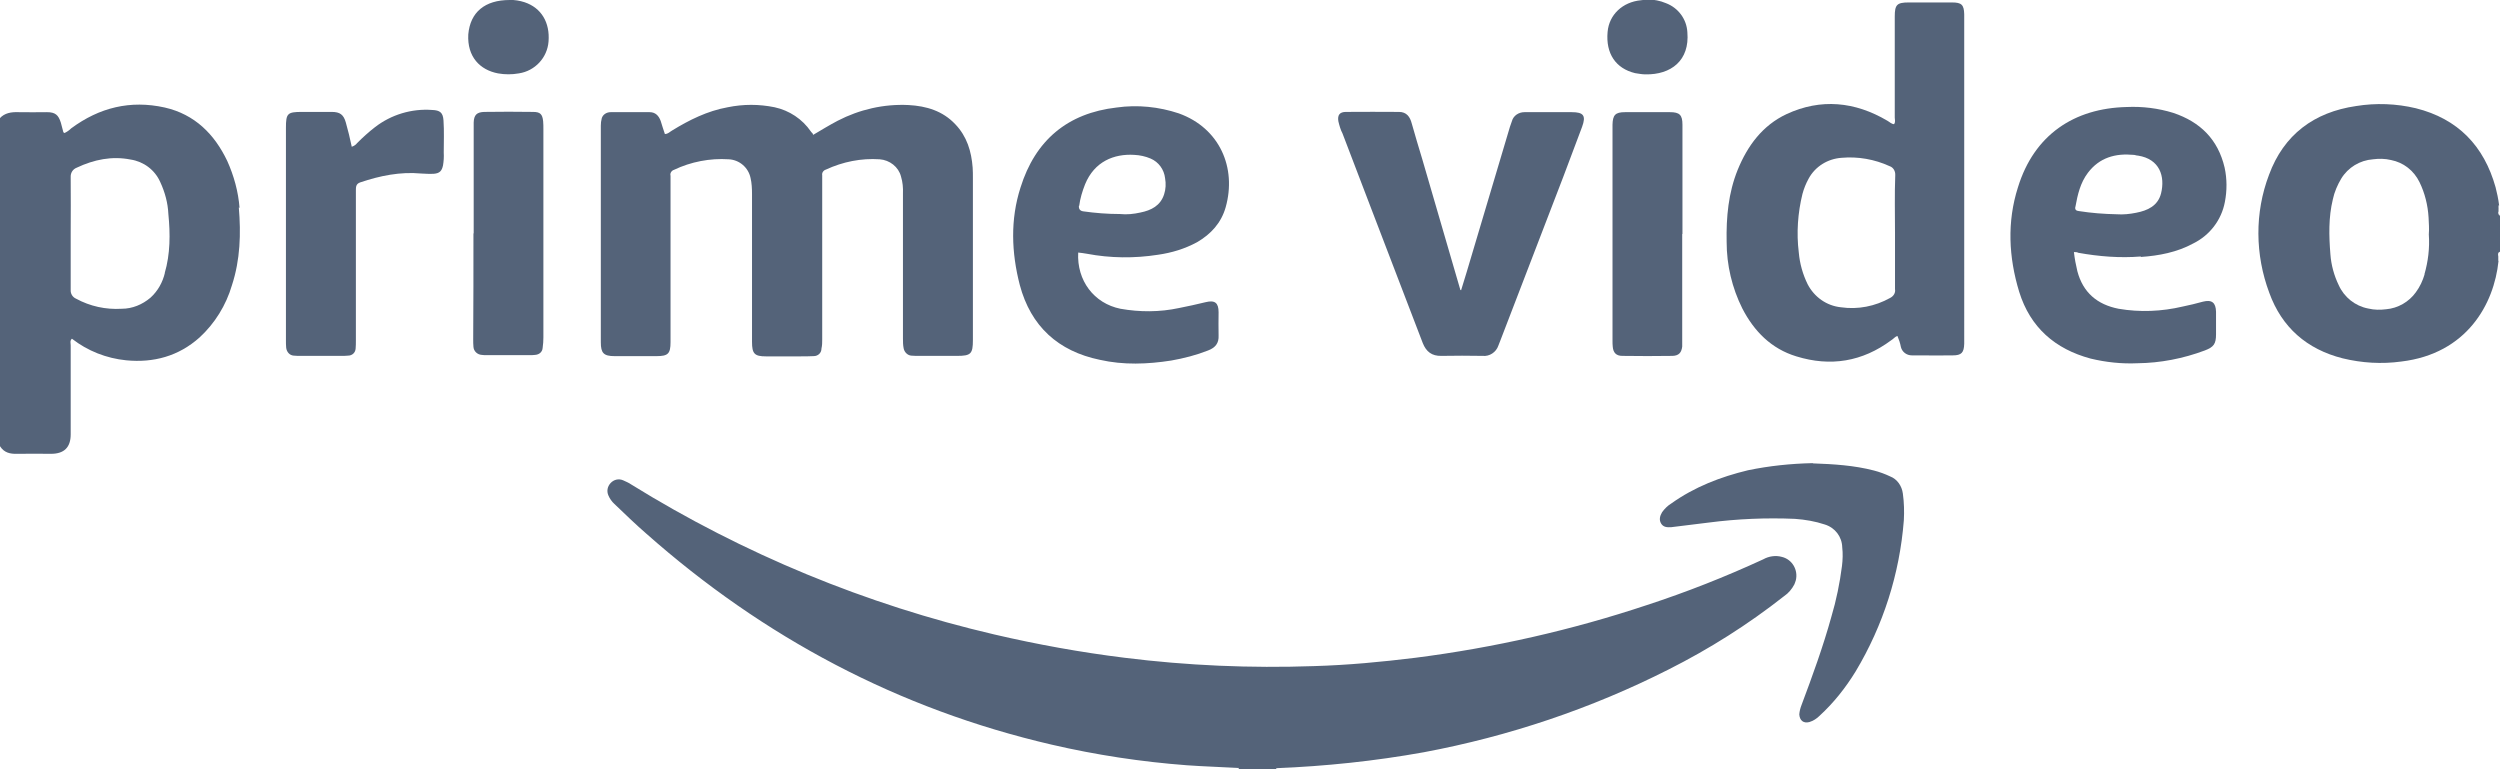
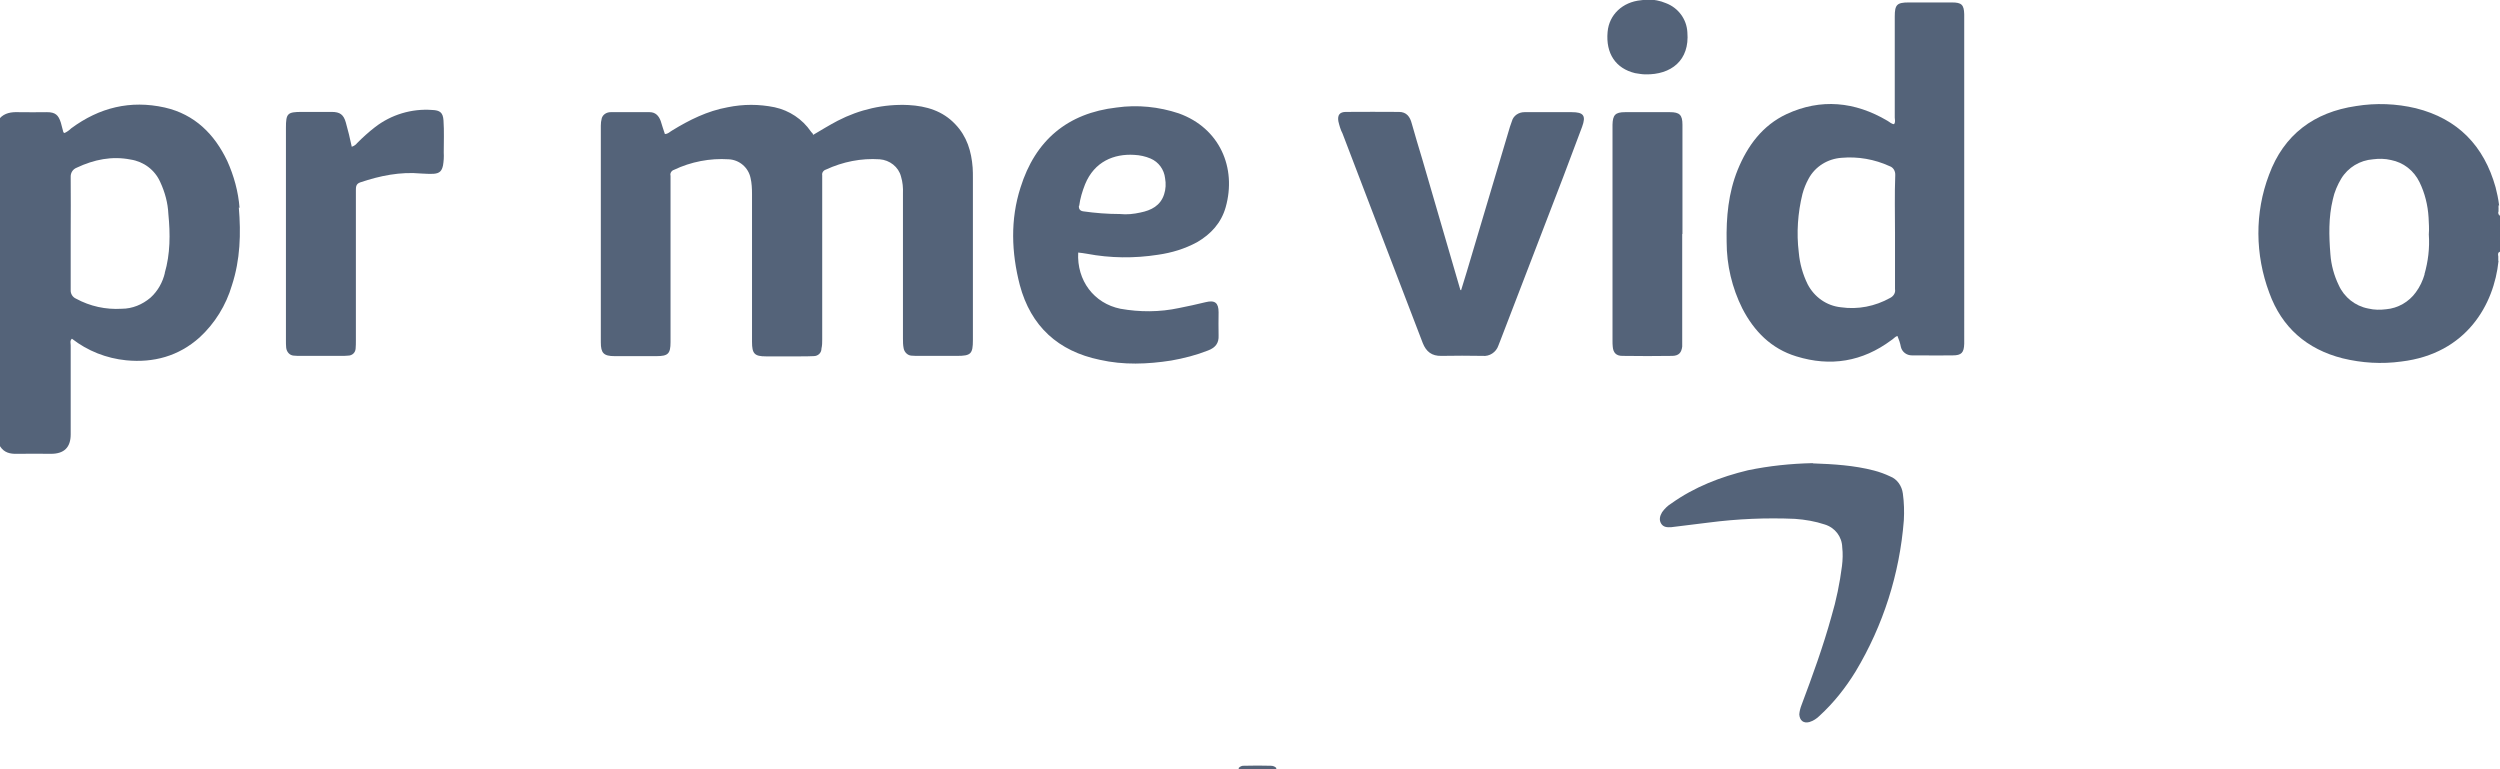
<svg xmlns="http://www.w3.org/2000/svg" id="Capa_2" data-name="Capa 2" viewBox="0 0 101.86 31.34">
  <defs>
    <style>
      .cls-1 {
        isolation: isolate;
        opacity: 1;
      }

      .cls-2 {
        fill: #546379;
      }
    </style>
  </defs>
  <g id="Capa_1-2" data-name="Capa 1">
    <g id="Layer_2" data-name="Layer 2" class="cls-1">
      <g id="Ebene_1" data-name="Ebene 1">
        <path class="cls-2" d="M50.47,31.34v-.05c.05-.06.14-.1.22-.09.37-.01.73-.01,1.09,0,.08,0,.17.03.22.09v.05h-1.53Z" />
-         <path class="cls-2" d="M51.99,31.29c-.51-.01-1.02-.01-1.53,0-.7-.04-1.4-.06-2.1-.11-1.86-.14-3.7-.42-5.51-.84-6.25-1.45-11.74-4.37-16.52-8.6-.45-.39-.87-.8-1.3-1.21-.1-.09-.19-.22-.24-.34-.08-.18-.04-.37.09-.51s.33-.19.51-.11c.11.05.23.1.33.17,4.57,2.83,9.56,4.89,14.79,6.11,1.76.41,3.53.73,5.31.95,2.56.32,5.14.43,7.71.34,1.39-.04,2.76-.17,4.14-.34,3.21-.41,6.38-1.13,9.44-2.15,1.62-.53,3.19-1.15,4.73-1.86.23-.13.51-.17.76-.1.42.1.67.53.57.95-.01.05-.04.11-.06.17-.1.19-.24.36-.42.48-1.46,1.15-3.04,2.15-4.71,2.99-3.14,1.59-6.5,2.72-9.97,3.37-2,.36-4.01.57-6.03.65Z" />
        <path class="cls-2" d="M33.14,5.49c.32-.19.65-.39.99-.57.89-.46,1.88-.69,2.89-.64.73.04,1.39.24,1.9.78.48.5.66,1.11.71,1.77.01.14.01.28.01.43v6.59c0,.57-.08.65-.65.65h-1.55c-.1,0-.2,0-.31-.01-.15-.01-.28-.14-.31-.29-.03-.14-.03-.28-.03-.42v-5.89c.01-.24-.01-.47-.08-.7-.1-.39-.46-.67-.87-.7-.75-.05-1.5.1-2.19.42-.1.03-.17.13-.15.23v6.69c0,.13,0,.24-.03.37,0,.18-.14.31-.32.31h0c-.19.01-.38.01-.59.01h-1.35c-.47,0-.57-.11-.57-.59v-6.02c0-.22-.01-.45-.06-.66-.09-.43-.46-.74-.89-.76-.76-.05-1.54.1-2.23.43-.1.03-.17.14-.14.24v6.78c0,.47-.1.57-.57.57h-1.71c-.45,0-.56-.13-.56-.56V5.12c0-.1.01-.2.04-.31.05-.15.2-.24.36-.24h1.59c.23,0,.37.14.45.36.06.18.1.34.17.53.13,0,.2-.09.29-.14.7-.43,1.44-.8,2.27-.95.64-.13,1.27-.13,1.91,0,.6.13,1.13.48,1.48.99.03.04.05.06.08.09-.01.01,0,.01.01.04Z" />
        <path class="cls-2" d="M59.53,11.83c.08-.25.15-.5.23-.75.59-1.97,1.17-3.93,1.76-5.91l.08-.23c.06-.23.28-.37.51-.37h1.93c.48,0,.59.14.42.6l-.76,2.02c-.85,2.21-1.71,4.44-2.56,6.66-.03.08-.06.15-.09.23-.09.27-.36.45-.64.42-.56-.01-1.12-.01-1.68,0-.39.01-.62-.17-.76-.52-.32-.84-.65-1.69-.97-2.53-.76-2-1.54-4-2.3-6.01-.08-.15-.13-.33-.17-.5-.04-.25.05-.38.31-.38.73-.01,1.45,0,2.16,0,.31,0,.45.2.52.47.14.48.28.98.43,1.46.52,1.77,1.03,3.55,1.55,5.32-.01.01,0,.01.03.01Z" />
        <path class="cls-2" d="M14.33,5.98c.09-.03.17-.08.22-.15.23-.23.47-.45.73-.65.66-.51,1.49-.76,2.32-.7.33.01.45.11.47.43.03.43.01.88.01,1.31.01.18,0,.34-.03.52-.05.23-.14.32-.37.34-.18.01-.34,0-.52-.01-.85-.08-1.68.09-2.48.36-.18.06-.18.19-.18.33v6.11c0,.11,0,.22-.01.33-.01.17-.14.29-.31.29-.09.01-.19.01-.28.01h-1.65c-.09,0-.19,0-.28-.01-.17-.01-.29-.15-.31-.32-.01-.1-.01-.2-.01-.31V5.21c0-.59.06-.65.65-.65h1.22c.33,0,.48.11.57.43s.17.64.24.98Z" />
        <path class="cls-2" d="M73.87,18.88c.84.03,1.67.08,2.48.29.23.06.45.14.66.24.29.11.48.39.52.7.05.36.06.73.04,1.09-.17,2.18-.84,4.28-1.96,6.15-.41.67-.9,1.29-1.48,1.82-.11.11-.25.2-.41.25-.24.06-.39-.06-.41-.31.01-.13.04-.25.09-.38.45-1.2.88-2.38,1.22-3.61.2-.67.34-1.36.43-2.06.03-.25.04-.51.01-.76-.01-.43-.29-.8-.71-.93-.39-.13-.8-.2-1.22-.23-1.17-.05-2.34,0-3.5.15l-1.54.19c-.17.01-.32,0-.41-.15s-.05-.31.04-.46c.1-.14.23-.27.38-.36.94-.67,2-1.08,3.12-1.35.87-.18,1.74-.27,2.63-.29Z" />
        <path class="cls-2" d="M68.54,9.54v4.58c-.03.25-.14.37-.39.38-.69.01-1.36.01-2.05,0-.25,0-.37-.13-.39-.37-.01-.08-.01-.17-.01-.24V5.08c.01-.39.11-.51.51-.51h1.83c.39,0,.51.11.51.51v4.45h0Z" />
-         <path class="cls-2" d="M19.3,9.51v-4.52c.01-.31.13-.42.43-.43.66-.01,1.32-.01,1.99,0,.29,0,.38.09.41.38.01.11.01.22.01.33v8.48c0,.14-.01.28-.03.42-.01.17-.14.28-.31.29-.08.01-.14.01-.22.01h-1.77c-.06,0-.11,0-.18-.01-.18-.01-.33-.15-.34-.33-.01-.1-.01-.2-.01-.31.01-1.41.01-2.86.01-4.31Z" />
-         <path class="cls-2" d="M20.77,0c.2-.01.41.03.6.09.69.23,1.04.83.98,1.6-.05.66-.55,1.2-1.21,1.3-.28.05-.57.05-.85,0-.73-.14-1.26-.67-1.21-1.59.08-.9.67-1.4,1.69-1.4Z" />
        <path class="cls-2" d="M67.13,0c.25-.03.51.03.75.13.5.19.84.65.87,1.18.1,1.16-.67,1.74-1.71,1.72-.14,0-.28-.03-.42-.05-.79-.19-1.2-.8-1.12-1.68.06-.7.61-1.22,1.36-1.29.09-.01.18-.03.27-.01Z" />
        <path class="cls-2" d="M9.76,8.47c-.05-.66-.23-1.31-.5-1.91-.52-1.09-1.32-1.9-2.55-2.18-1.4-.31-2.66,0-3.81.85-.08.08-.17.14-.27.19-.03-.01-.05-.03-.05-.04-.04-.13-.06-.25-.1-.38-.1-.32-.23-.43-.57-.43-.38,0-.78.01-1.16,0-.29-.01-.56.03-.76.25,0,4.45,0,8.92.01,13.36.17.27.42.32.71.31.46-.01.92,0,1.37,0q.8,0,.8-.79v-3.63c0-.09-.04-.19.05-.27.64.5,1.41.8,2.21.88,1.12.11,2.14-.17,2.99-.93.62-.57,1.08-1.31,1.32-2.13.34-1.04.37-2.1.28-3.17ZM6.72,11.11c-.09.39-.29.75-.59,1.02-.33.28-.74.45-1.17.45-.65.04-1.29-.1-1.86-.41-.14-.06-.23-.2-.22-.36v-2.3c0-.76.01-1.53,0-2.29-.01-.18.09-.33.25-.39.7-.33,1.43-.48,2.19-.33.53.08.99.42,1.21.92.19.41.31.85.33,1.3.08.81.08,1.63-.15,2.41Z" />
        <path class="cls-2" d="M101.85,8.75v.05c-.05-.05-.08-.13-.05-.19v-.1s0-.01.01-.01h-.01v-.13h.03s-.01-.01-.01-.03c-.03-.24-.08-.48-.14-.71-.47-1.68-1.53-2.79-3.25-3.22-.8-.19-1.62-.22-2.43-.09-1.72.25-2.95,1.17-3.55,2.8-.59,1.55-.57,3.26.01,4.81.51,1.41,1.53,2.3,2.99,2.67.78.19,1.59.24,2.39.13,2.67-.32,3.78-2.34,3.96-4.1h-.01v-.18c-.01-.08-.03-.14.05-.19v.03s.01-.04.03-.05v-1.46s-.01-.01-.01-.03ZM98.79,11.17c-.08.27-.19.51-.36.74-.28.39-.73.65-1.21.69-.24.03-.48.03-.73-.03-.53-.1-.98-.46-1.2-.95-.19-.39-.31-.83-.34-1.26-.06-.75-.08-1.5.1-2.24.06-.29.19-.59.34-.84.28-.46.76-.75,1.3-.79.24-.03.48-.03.73.03.51.1.93.43,1.16.9.22.45.34.94.37,1.44.01.23.03.46.01.69.04.56-.03,1.11-.18,1.63Z" />
        <path class="cls-2" d="M79.54.1h-1.77c-.48,0-.57.09-.57.57v4.12c0,.09.04.18-.03.27-.11-.01-.18-.09-.27-.14-1.32-.78-2.71-.92-4.11-.27-.98.46-1.59,1.29-1.99,2.27-.38.94-.47,1.93-.45,2.94,0,.94.22,1.87.64,2.71.48.93,1.18,1.64,2.2,1.95,1.39.43,2.69.22,3.87-.66.09-.05.14-.14.25-.17.06.14.11.29.14.45.05.2.23.34.45.34h.31c.46,0,.9.01,1.35,0,.36,0,.46-.11.47-.48V.58c-.01-.39-.11-.48-.5-.48ZM77.21,9.46v2.32c.03.15-.06.29-.2.36-.61.34-1.31.48-2,.38-.59-.06-1.09-.42-1.36-.94-.2-.41-.32-.84-.36-1.29-.1-.8-.04-1.62.15-2.39.06-.22.14-.42.25-.62.27-.5.78-.81,1.34-.85.67-.06,1.35.06,1.96.34.15.05.24.2.23.37-.03.79-.01,1.55-.01,2.33h0Z" />
        <path class="cls-2" d="M44.29,10.34c.95.18,1.93.19,2.89.04.56-.08,1.09-.24,1.59-.51.57-.33.99-.79,1.17-1.43.45-1.6-.24-3.22-1.91-3.82-.81-.27-1.68-.36-2.53-.24-2.01.23-3.32,1.34-3.92,3.26-.42,1.31-.37,2.65-.03,3.97.45,1.69,1.57,2.7,3.26,3.05.97.22,1.95.18,2.91.03.51-.09,1.02-.22,1.5-.41.29-.11.45-.29.43-.62-.01-.31,0-.62,0-.94,0-.38-.15-.5-.52-.41s-.73.17-1.09.24c-.79.17-1.6.17-2.39.03-1.08-.22-1.78-1.15-1.72-2.29.11.01.24.03.36.05ZM43.97,8.39c.04-.31.13-.6.24-.88.38-.93,1.18-1.25,2-1.2.23.01.46.06.67.15.33.14.55.45.59.8.04.22.03.45-.04.66-.15.46-.52.65-.97.74-.27.06-.55.09-.83.06-.5,0-1.01-.04-1.5-.11q-.19-.03-.17-.23Z" />
-         <path class="cls-2" d="M87.22,10.47c.74-.05,1.48-.19,2.14-.55.67-.33,1.15-.95,1.29-1.69.09-.46.09-.94-.01-1.4-.27-1.15-.99-1.86-2.09-2.23-.61-.19-1.26-.27-1.9-.24-2.14.05-3.77,1.13-4.43,3.27-.45,1.41-.38,2.85.05,4.26.45,1.45,1.46,2.33,2.91,2.72.62.15,1.27.22,1.91.19.93-.01,1.86-.19,2.74-.52.37-.14.46-.27.46-.66v-.92c-.01-.37-.17-.5-.53-.41-.28.08-.55.14-.83.2-.85.2-1.74.24-2.61.09-.87-.17-1.45-.66-1.68-1.53-.06-.25-.11-.51-.14-.78.06,0,.13,0,.18.03.84.15,1.69.22,2.55.15ZM84.56,8.43c.09-.5.2-.98.51-1.39.47-.62,1.12-.8,1.86-.73.06,0,.11.03.18.03.89.14,1.11.85.94,1.54-.13.51-.55.7-1.02.79-.25.05-.52.08-.79.06-.52-.01-1.03-.05-1.54-.13-.11-.01-.17-.06-.14-.18h0Z" />
      </g>
    </g>
  </g>
</svg>